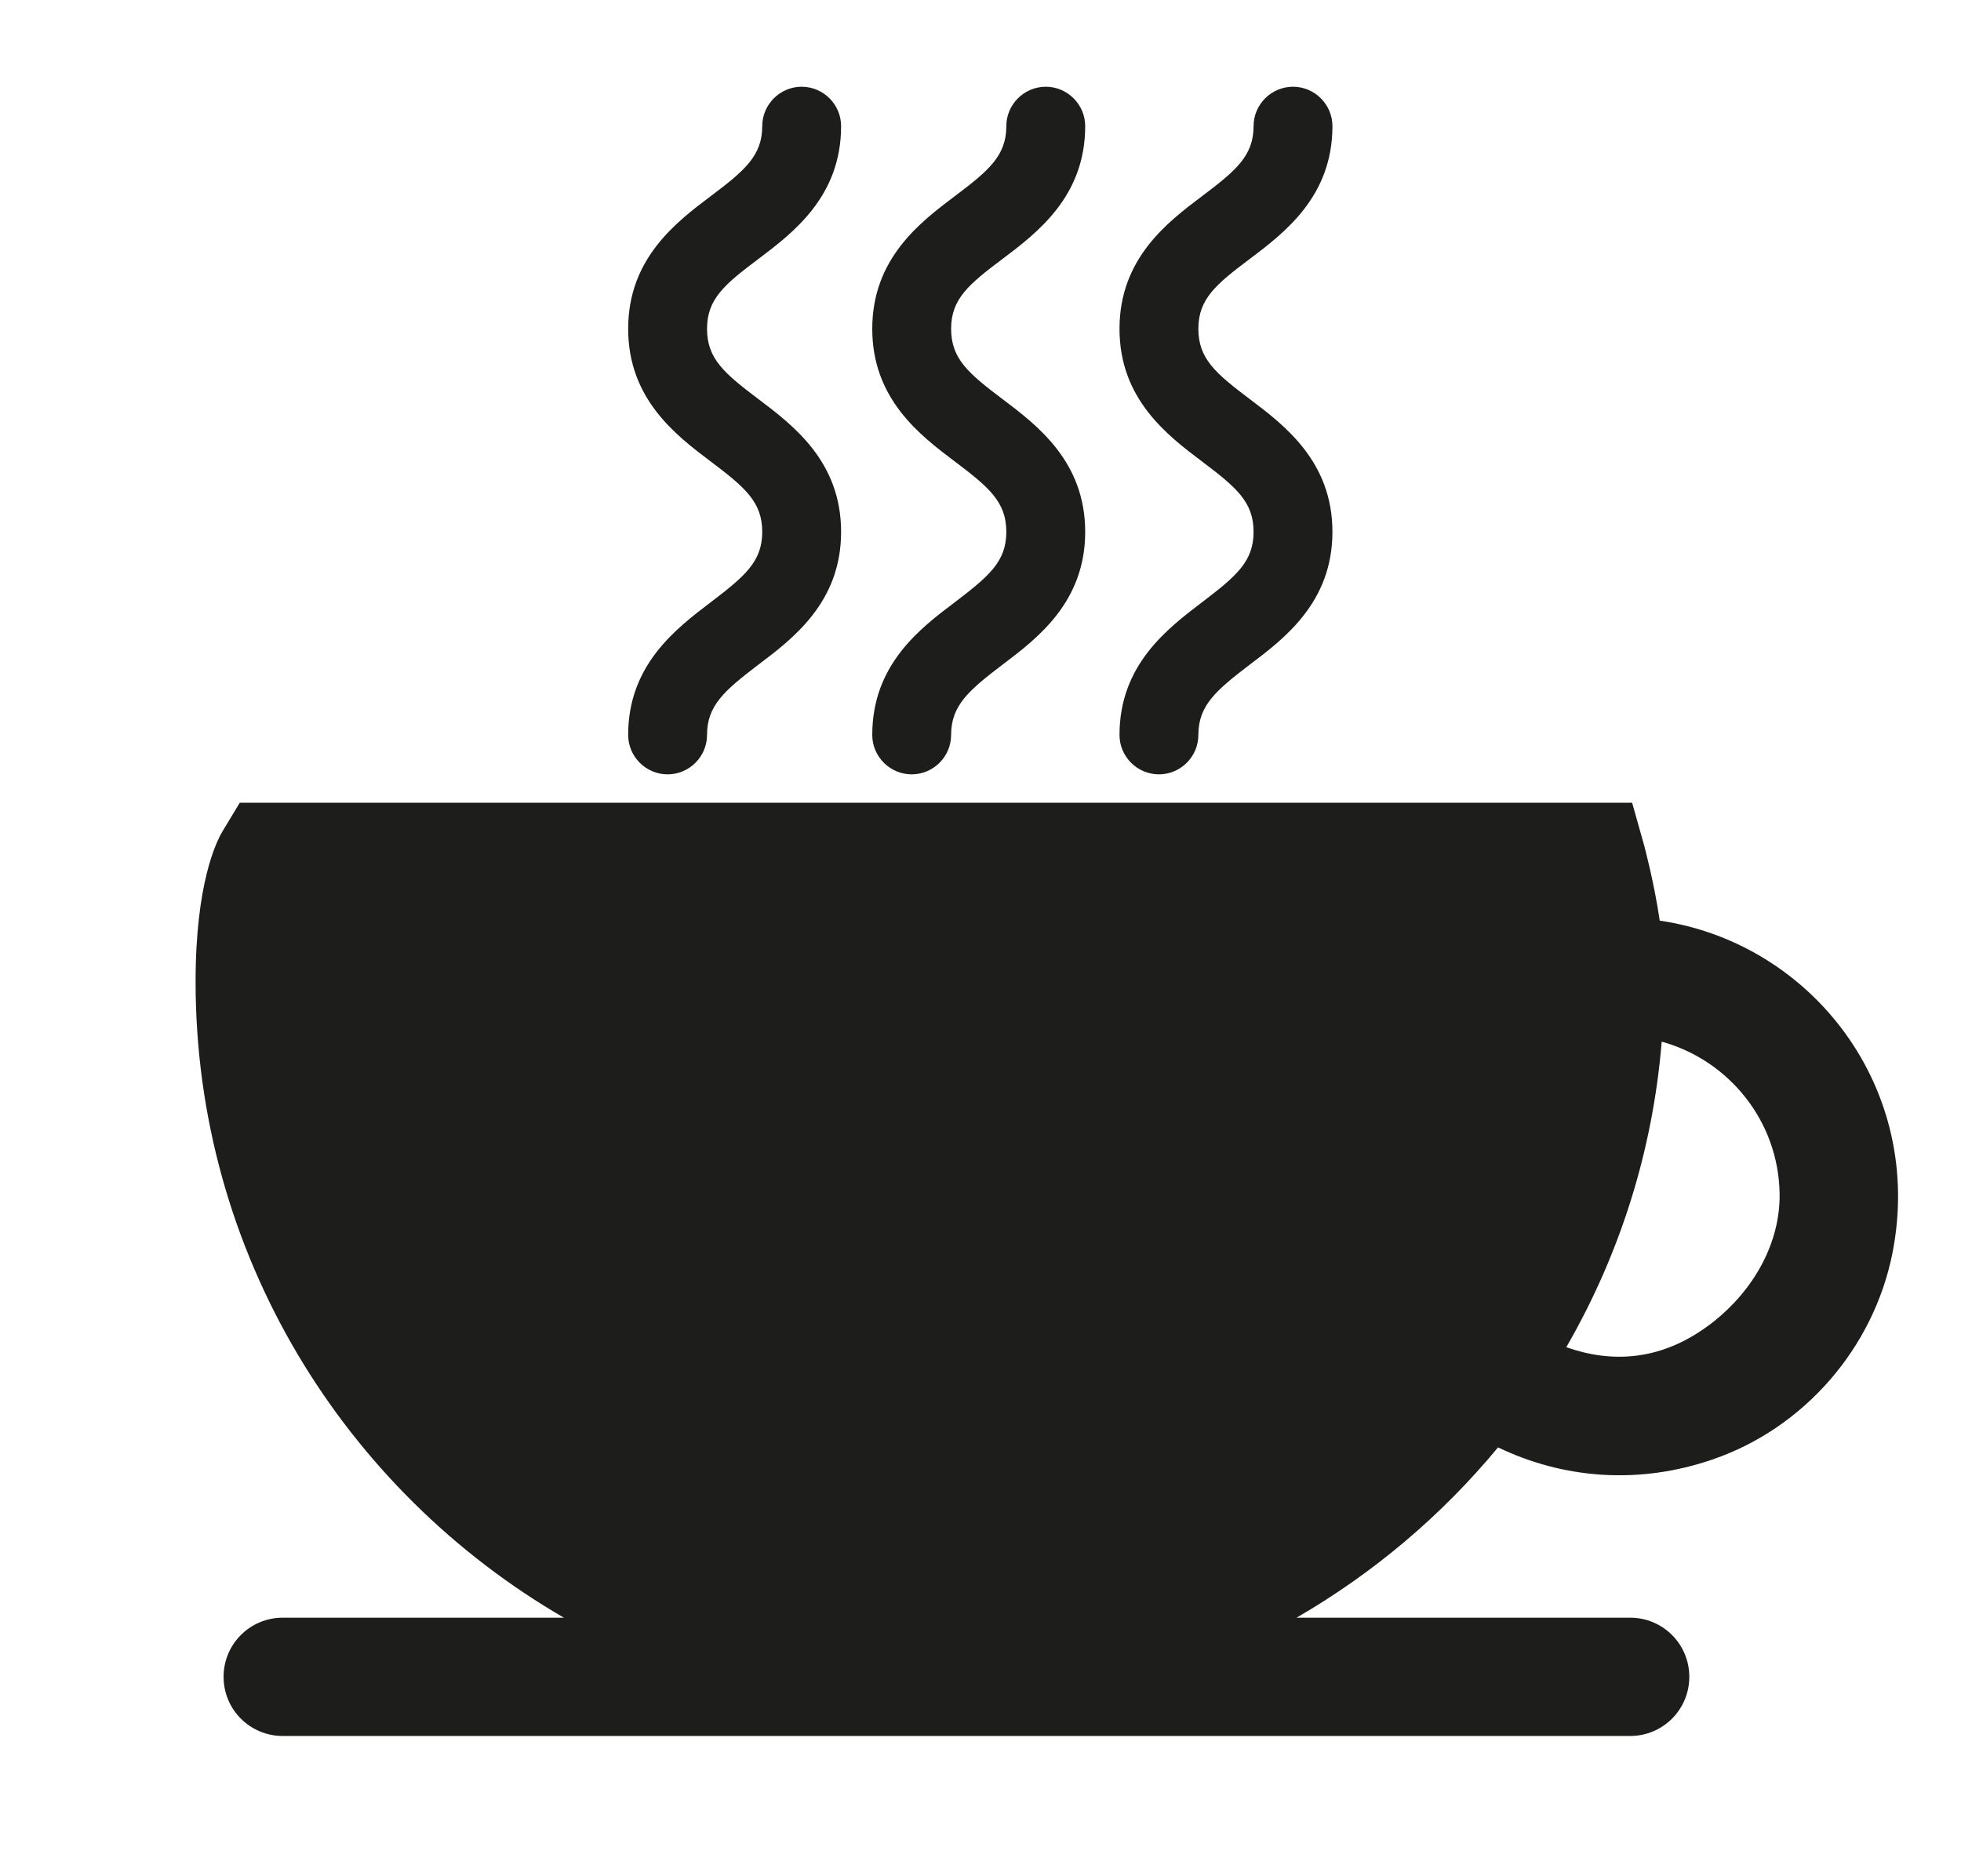
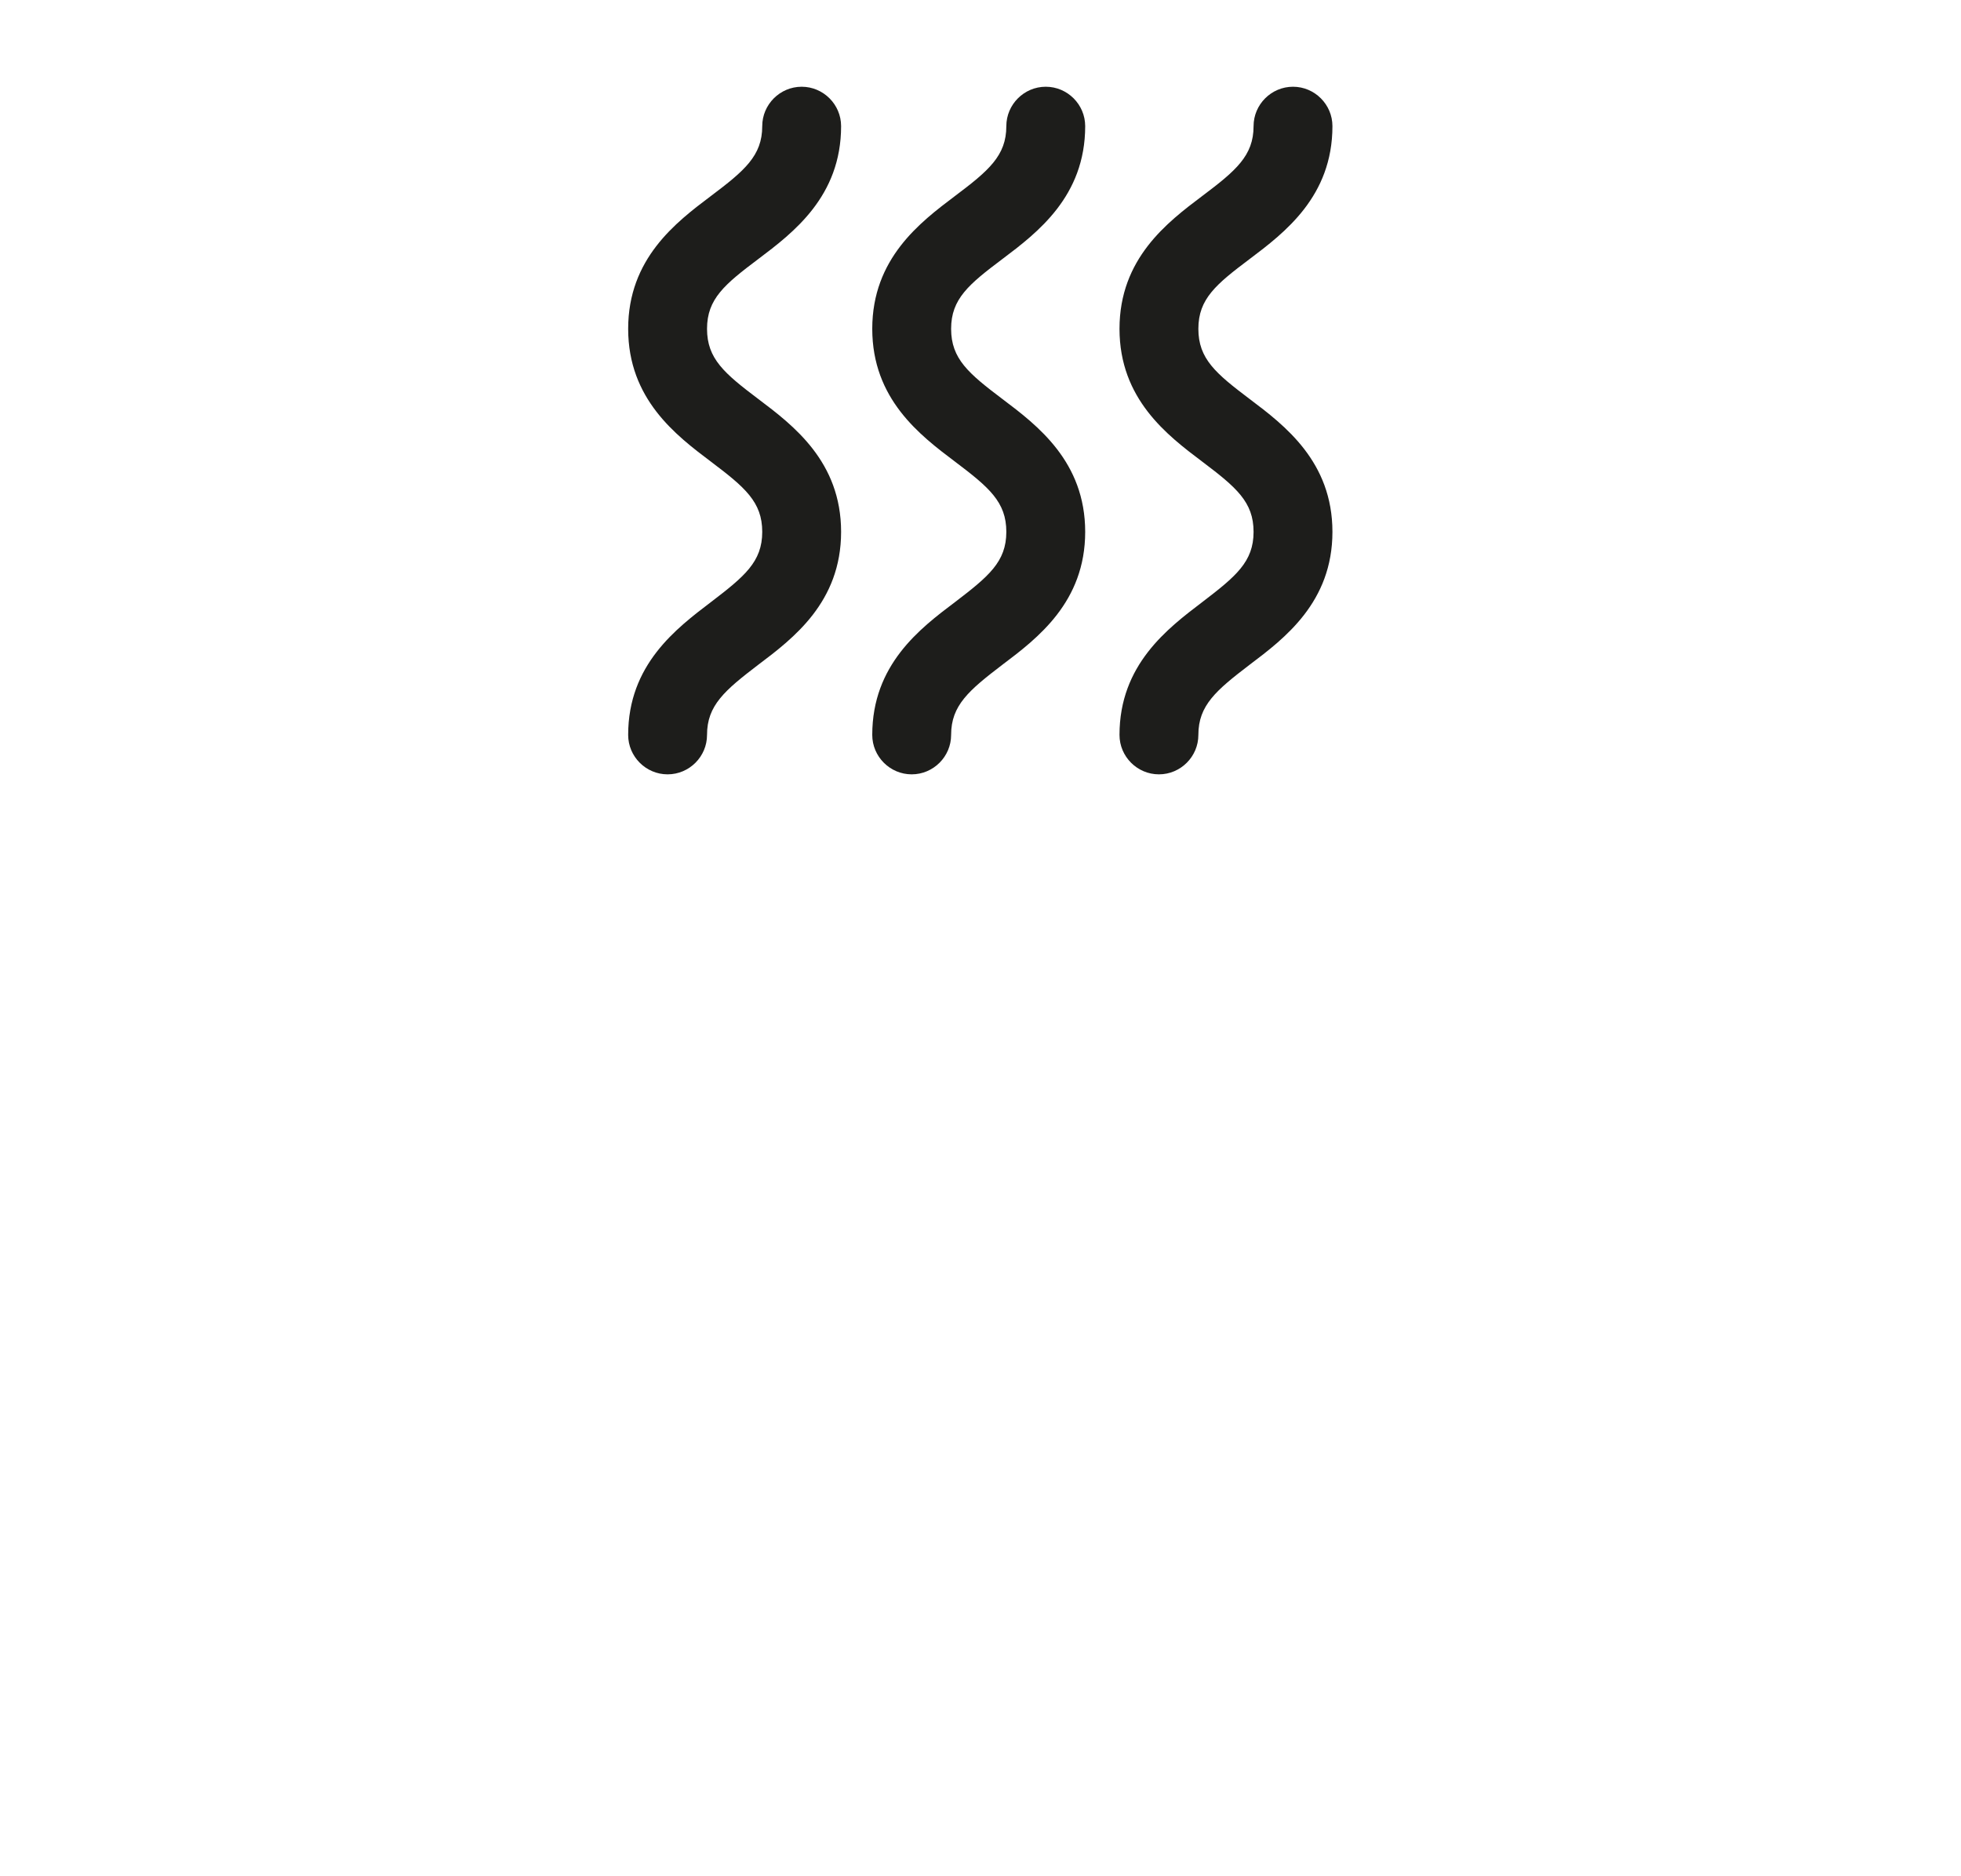
<svg xmlns="http://www.w3.org/2000/svg" id="Korrektur" viewBox="0 0 49.73 47.59">
-   <path d="m42.09,23.35c-.15-1.01-.38-1.84-.39-1.89l-.31-1.1H6.08s-.44.73-.44.73c-.16.27-.68,1.33-.68,3.81,0,6.89,3.77,12.9,9.34,16.13h-7.13c-.83,0-1.5.67-1.5,1.5s.67,1.5,1.5,1.5h34.17c.83,0,1.5-.67,1.5-1.5s-.67-1.5-1.5-1.5h-8.46c1.95-1.13,3.68-2.59,5.11-4.32,1.64.79,3.56.96,5.46.3,2.31-.8,4.06-2.82,4.54-5.22.83-4.17-2.03-7.87-5.9-8.44Zm1.38,10.16c-1.31,1.04-2.61,1.06-3.75.66,1.34-2.32,2.19-4.94,2.42-7.75,1.7.47,2.96,2.01,2.99,3.85.02,1.27-.67,2.45-1.66,3.24Z" style="fill:#1d1d1b;" />
  <path d="m18.03,15.27c-.88.67-2.1,1.59-2.1,3.37,0,.55.45,1,1,1s1-.45,1-1c0-.75.45-1.13,1.3-1.78.89-.67,2.1-1.59,2.1-3.37s-1.21-2.7-2.1-3.37c-.86-.65-1.3-1.02-1.3-1.78s.45-1.13,1.3-1.77c.89-.67,2.1-1.59,2.1-3.37,0-.55-.45-1-1-1s-1,.45-1,1c0,.75-.45,1.13-1.3,1.77-.89.67-2.1,1.59-2.1,3.37s1.21,2.7,2.1,3.37c.86.65,1.3,1.02,1.3,1.78s-.45,1.13-1.3,1.78Z" style="fill:#1d1d1b;" />
  <path d="m24.22,15.27c-.89.67-2.1,1.59-2.1,3.37,0,.55.45,1,1,1s1-.45,1-1c0-.75.45-1.13,1.3-1.78.89-.67,2.1-1.59,2.1-3.37s-1.21-2.7-2.1-3.37c-.86-.65-1.3-1.02-1.3-1.78s.45-1.13,1.3-1.77c.89-.67,2.1-1.59,2.1-3.37,0-.55-.45-1-1-1s-1,.45-1,1c0,.75-.45,1.13-1.3,1.77-.89.67-2.1,1.59-2.1,3.37s1.21,2.7,2.1,3.37c.86.65,1.3,1.02,1.3,1.78s-.45,1.13-1.3,1.78Z" style="fill:#1d1d1b;" />
  <path d="m30.49,15.27c-.88.67-2.1,1.59-2.1,3.37,0,.55.45,1,1,1s1-.45,1-1c0-.75.45-1.13,1.3-1.78.89-.67,2.1-1.59,2.1-3.37s-1.21-2.7-2.1-3.37c-.86-.65-1.3-1.02-1.3-1.78s.45-1.13,1.3-1.77c.89-.67,2.1-1.59,2.1-3.37,0-.55-.45-1-1-1s-1,.45-1,1c0,.75-.45,1.13-1.3,1.77-.89.67-2.1,1.59-2.1,3.37s1.21,2.7,2.1,3.37c.86.65,1.3,1.02,1.3,1.78s-.45,1.13-1.3,1.78Z" style="fill:#1d1d1b;" />
</svg>